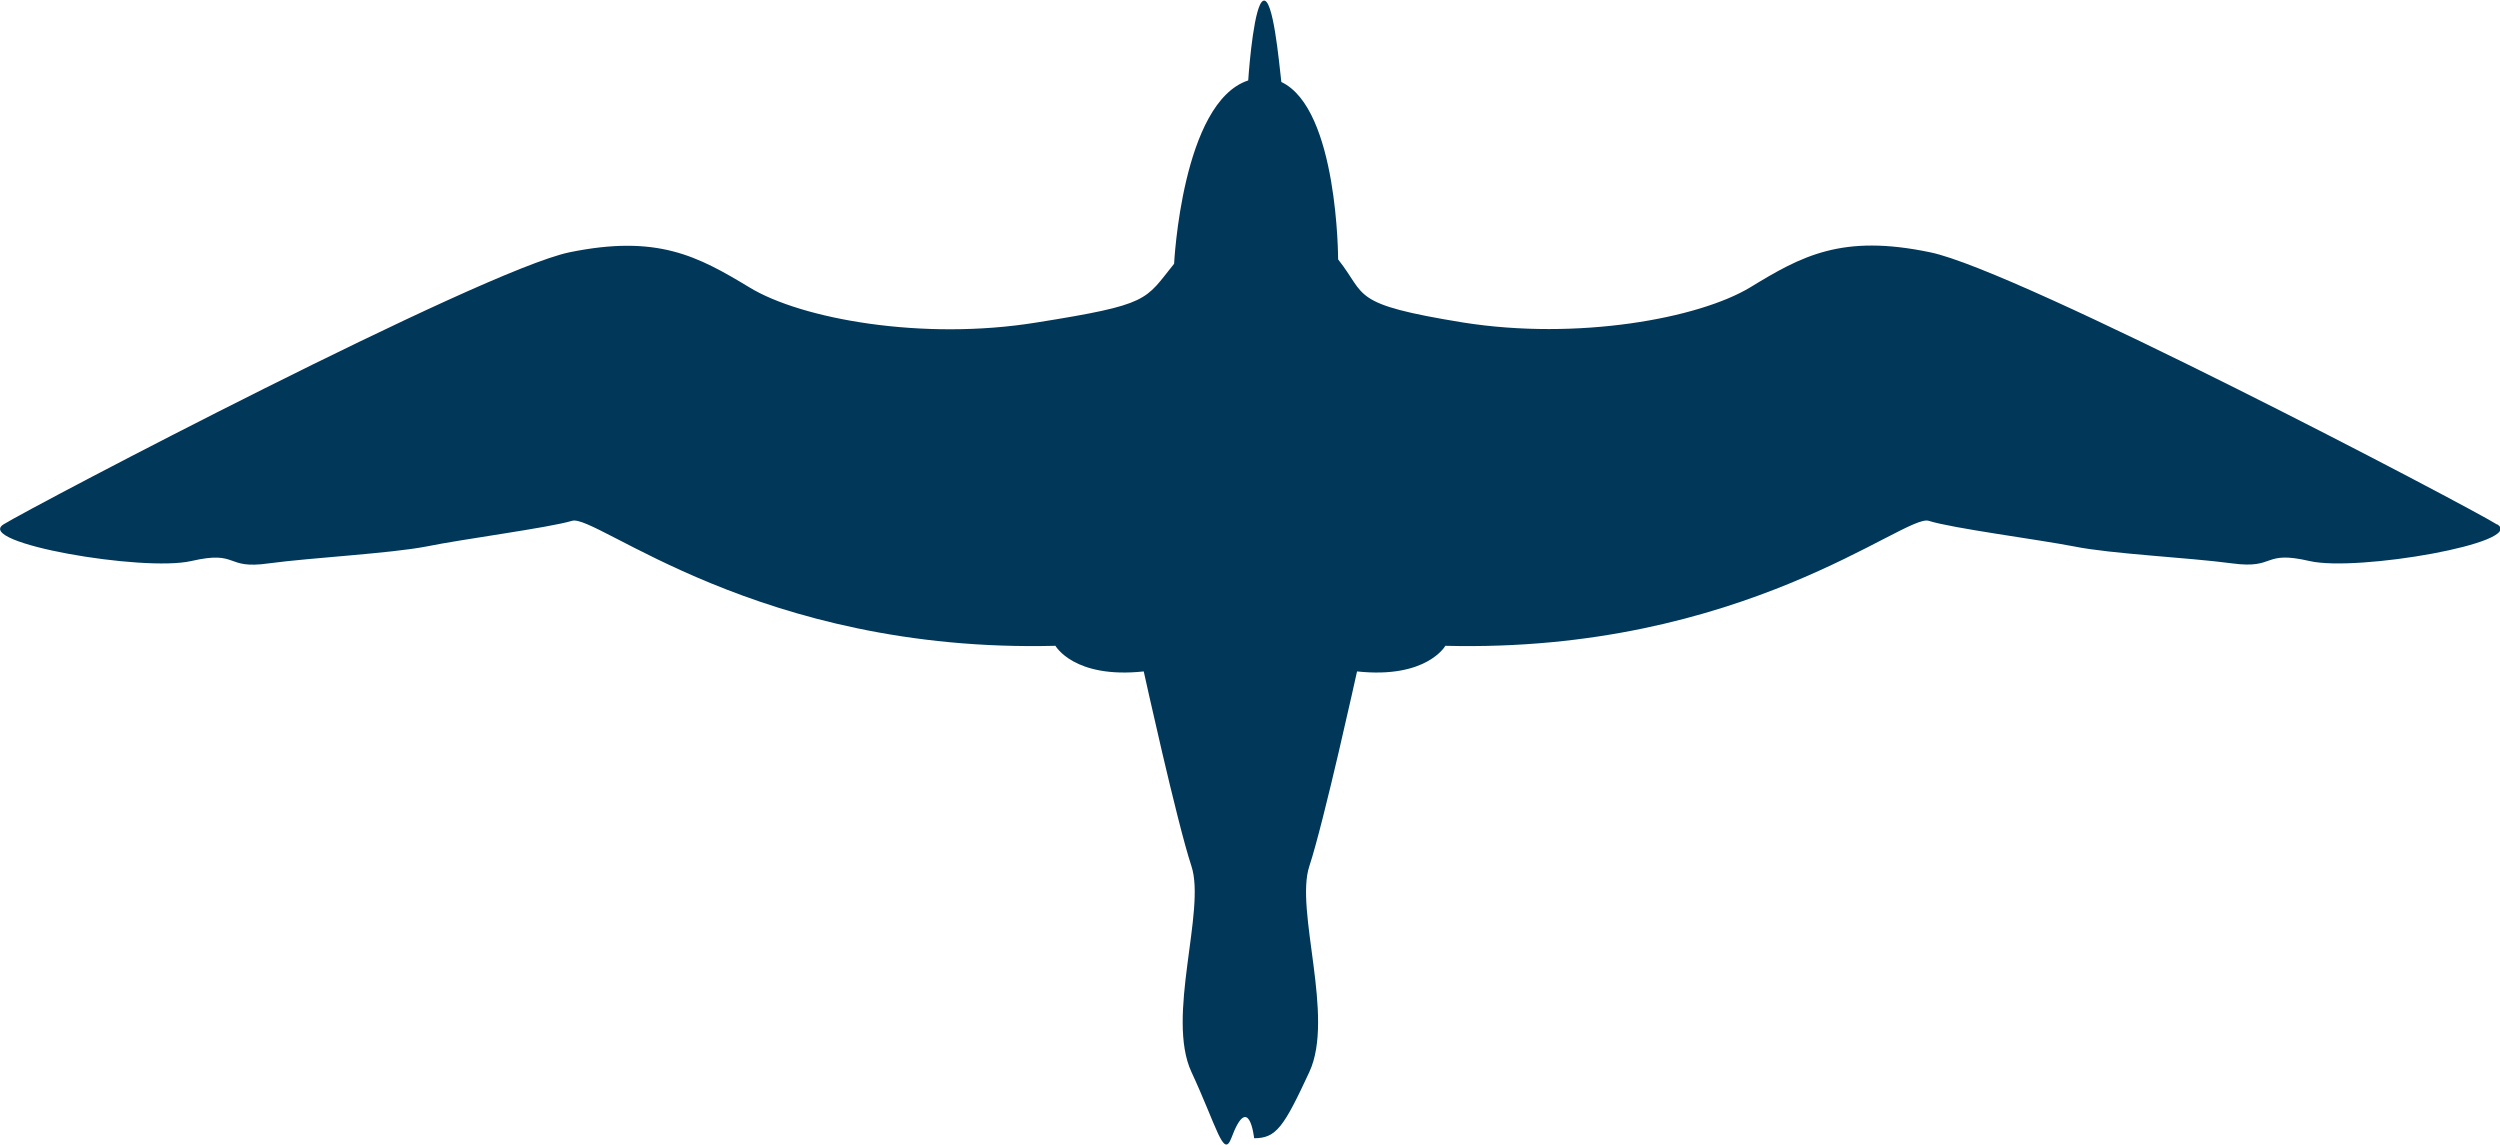
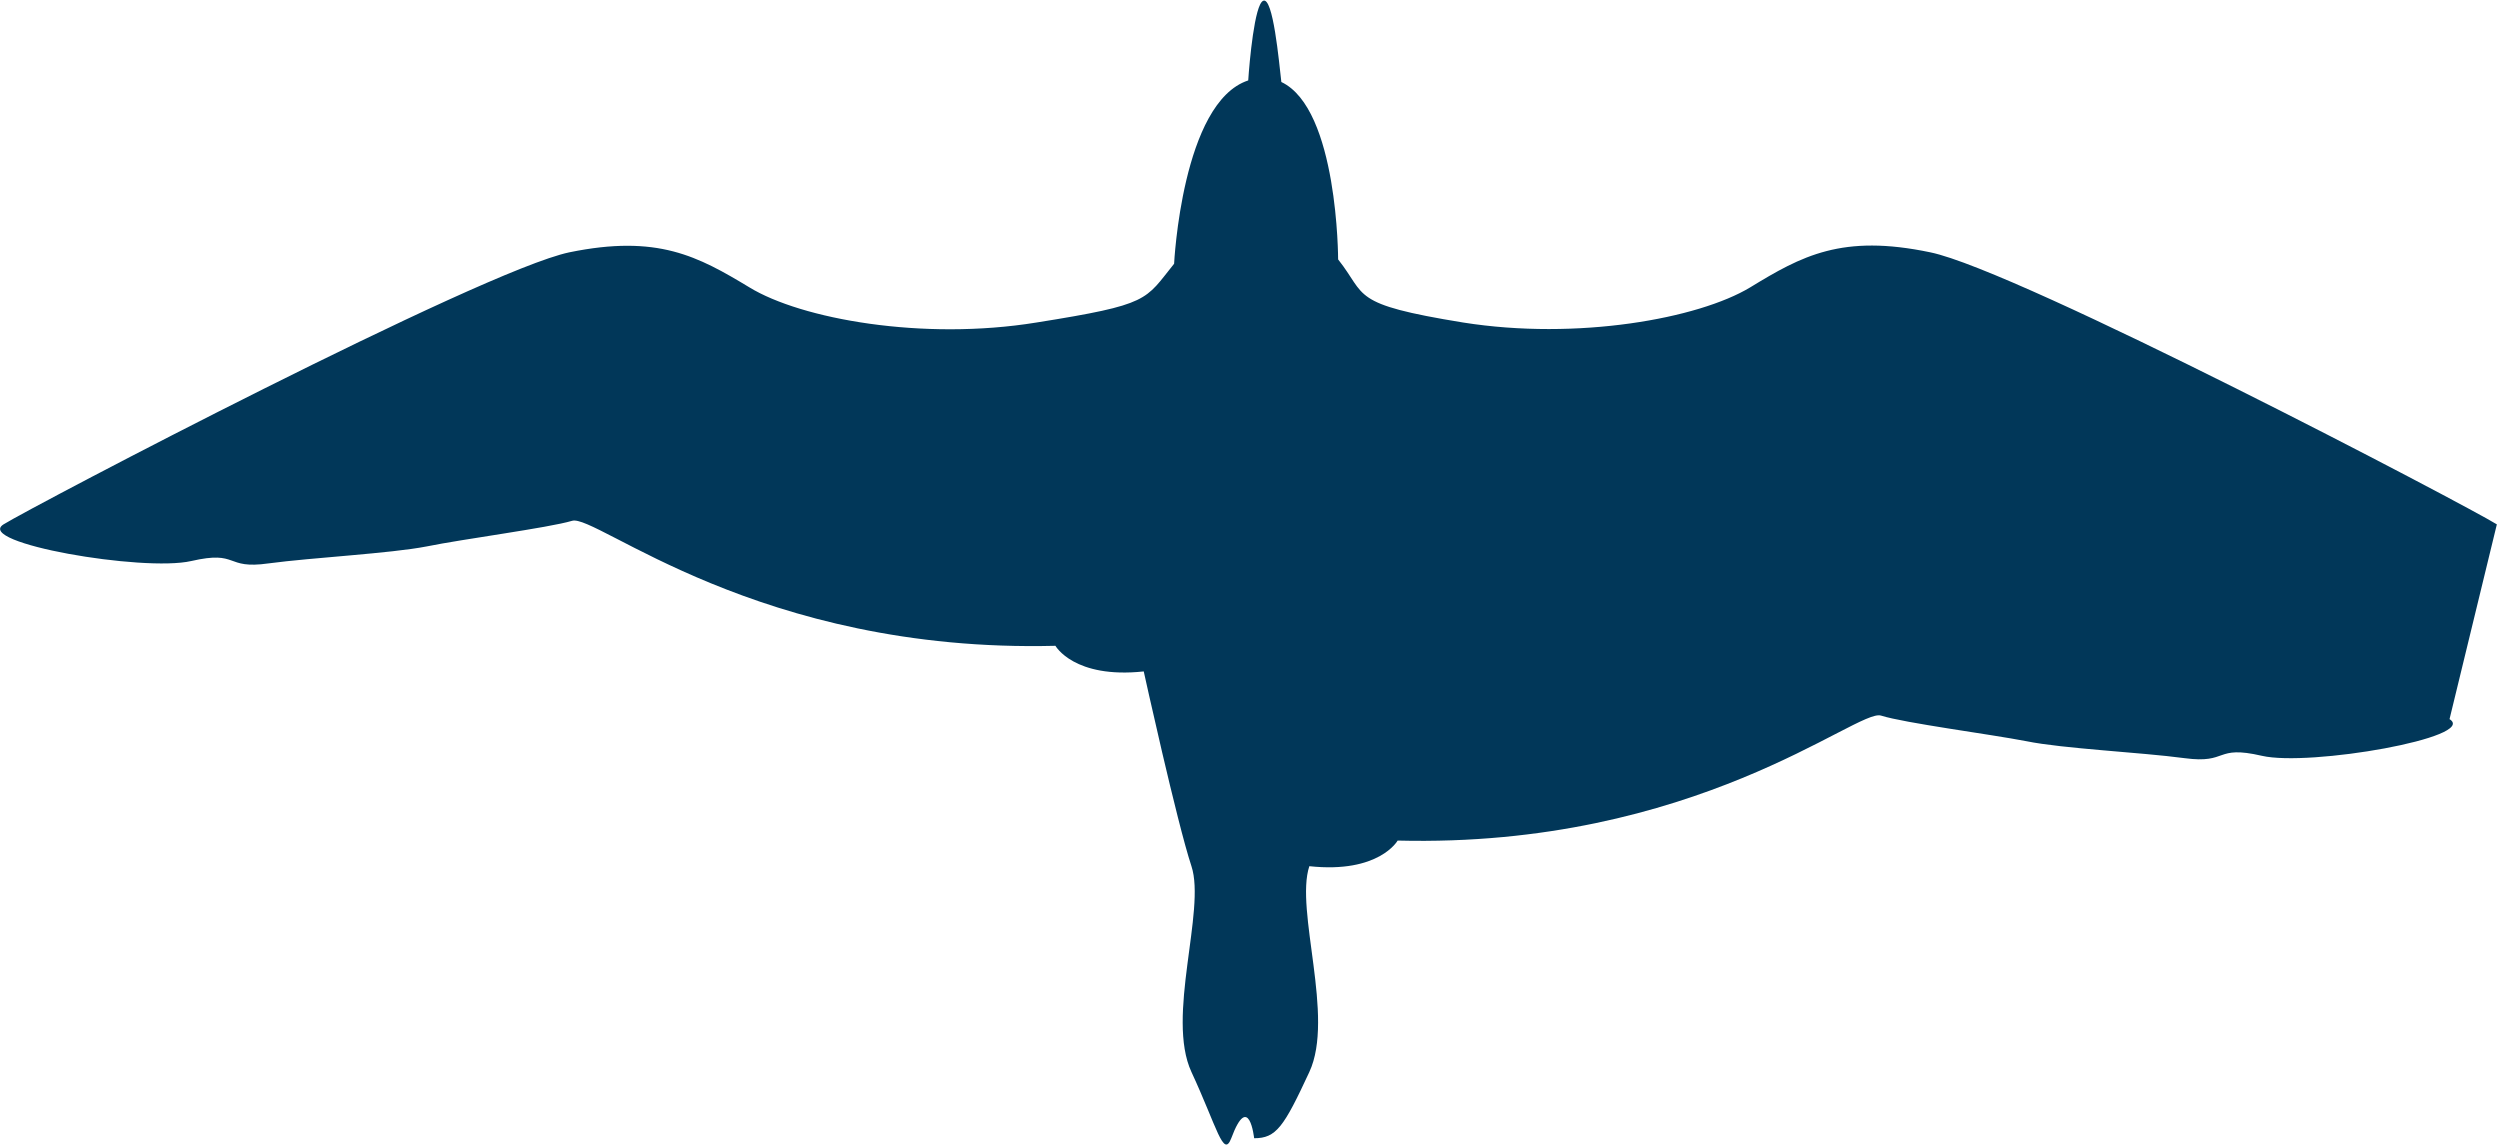
<svg xmlns="http://www.w3.org/2000/svg" id="Layer_2" viewBox="0 0 63.41 29.04">
  <defs>
    <style>.cls-1{fill:#013759;}</style>
  </defs>
  <g id="Global_Ocean">
    <g id="silhoette_legend">
-       <path class="cls-1" d="m63.33,13.3c-.75-.47-12.13-6.44-14.37-6.9-2.24-.47-3.26.09-4.57.89-1.31.79-4.38,1.35-7.28.89-2.89-.47-2.43-.67-3.17-1.6,0,0,0-3.82-1.44-4.5-.06-.52-.21-2.17-.46-2.06-.22.09-.35,1.56-.38,2.02-1.68.55-1.88,4.65-1.88,4.65-.75.93-.6,1.03-3.49,1.49-2.89.47-5.97-.09-7.28-.89-1.31-.79-2.33-1.35-4.57-.89C12.21,6.87.83,12.84.09,13.3c-.75.47,3.54,1.21,4.76.93s.84.22,1.96.06c1.12-.15,3.08-.25,4.01-.43.93-.19,3.08-.47,3.69-.65.6-.19,4.71,3.36,12.26,3.17,0,0,.47.84,2.24.65,0,0,.84,3.82,1.21,4.94.37,1.12-.65,3.82,0,5.22.65,1.4.81,2.2,1.01,1.68.45-1.21.58,0,.58,0,.56,0,.75-.28,1.4-1.68.65-1.4-.37-4.1,0-5.22s1.21-4.94,1.21-4.94c1.77.19,2.24-.65,2.24-.65,7.56.19,11.66-3.36,12.26-3.17.6.19,2.76.47,3.69.65.93.19,2.89.28,4.01.43,1.12.15.75-.34,1.96-.06,1.21.28,5.5-.47,4.76-.93Z" />
+       <path class="cls-1" d="m63.33,13.3c-.75-.47-12.13-6.44-14.37-6.9-2.24-.47-3.26.09-4.57.89-1.31.79-4.38,1.35-7.28.89-2.89-.47-2.43-.67-3.17-1.6,0,0,0-3.82-1.44-4.5-.06-.52-.21-2.17-.46-2.06-.22.09-.35,1.56-.38,2.02-1.68.55-1.88,4.65-1.88,4.65-.75.93-.6,1.03-3.49,1.49-2.89.47-5.97-.09-7.28-.89-1.31-.79-2.33-1.35-4.57-.89C12.21,6.87.83,12.84.09,13.3c-.75.47,3.54,1.21,4.76.93s.84.22,1.96.06c1.12-.15,3.08-.25,4.01-.43.93-.19,3.08-.47,3.69-.65.6-.19,4.71,3.36,12.26,3.17,0,0,.47.84,2.24.65,0,0,.84,3.82,1.21,4.94.37,1.12-.65,3.82,0,5.22.65,1.4.81,2.2,1.01,1.68.45-1.21.58,0,.58,0,.56,0,.75-.28,1.4-1.68.65-1.4-.37-4.1,0-5.22c1.77.19,2.24-.65,2.24-.65,7.56.19,11.66-3.36,12.26-3.17.6.19,2.76.47,3.69.65.93.19,2.89.28,4.01.43,1.12.15.75-.34,1.96-.06,1.21.28,5.5-.47,4.76-.93Z" />
    </g>
  </g>
</svg>